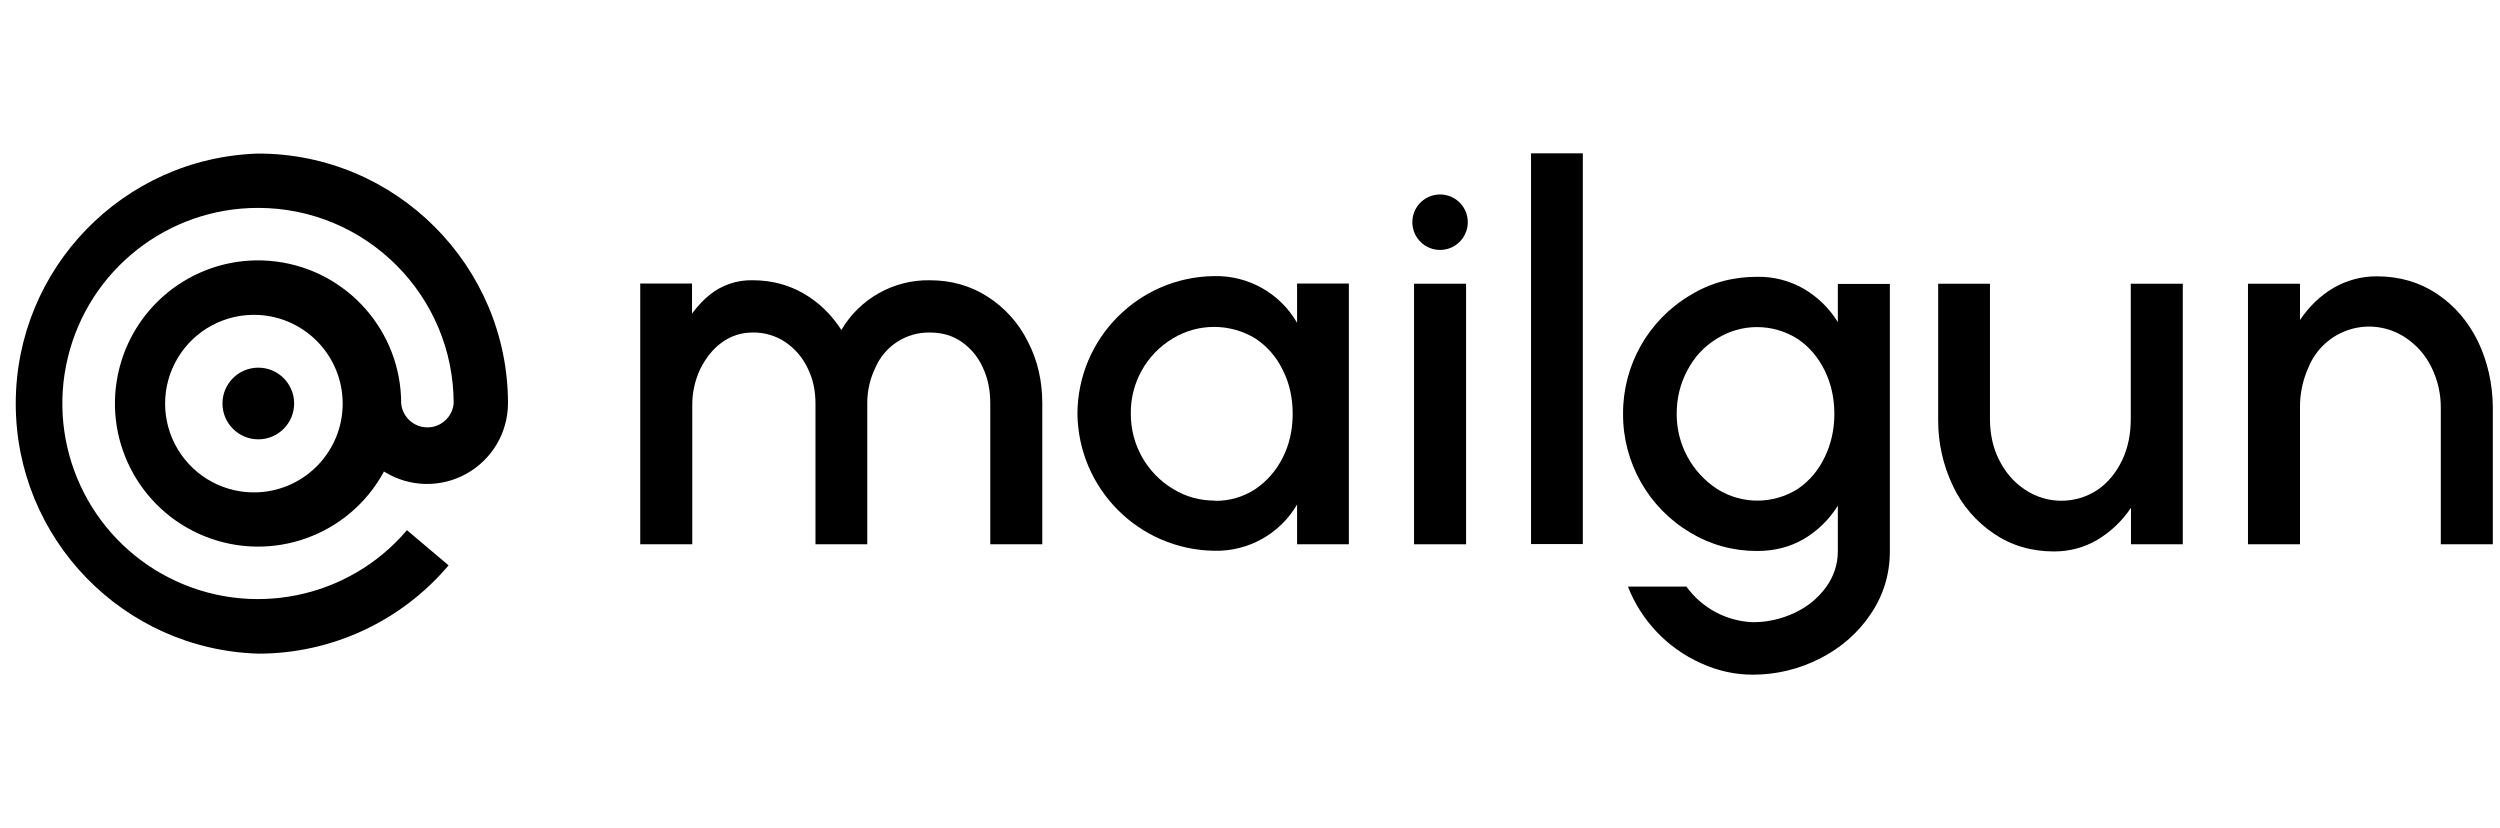
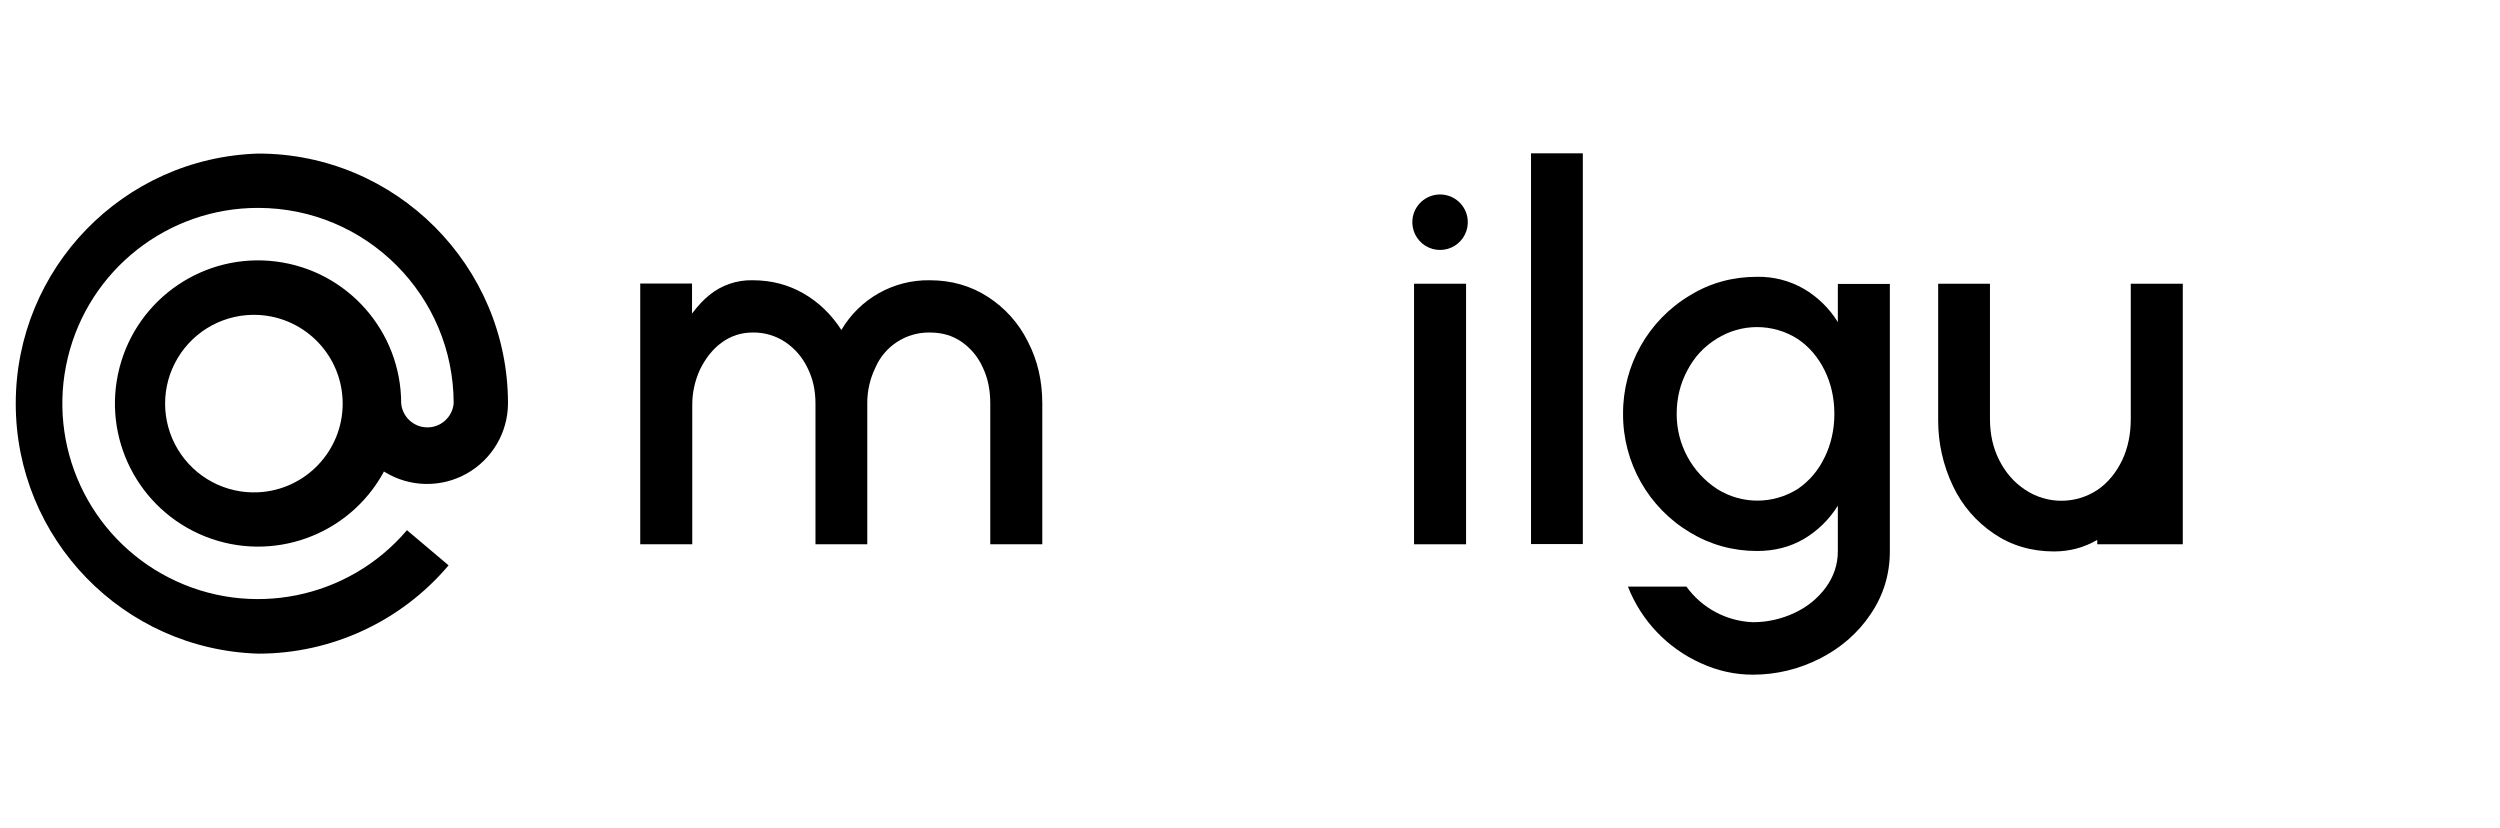
<svg xmlns="http://www.w3.org/2000/svg" width="157" height="52" viewBox="0 0 157 52" fill="none">
-   <path d="M153.282 34.181H156.549V25.571C156.534 24.076 156.215 22.697 155.62 21.448C155.01 20.199 154.153 19.198 153.05 18.457C151.961 17.731 150.698 17.354 149.275 17.354C148.317 17.348 147.374 17.598 146.545 18.08C145.732 18.559 145.021 19.227 144.44 20.098V17.818H141.173V34.181H144.44V25.644C144.425 24.753 144.608 23.87 144.977 23.06C145.445 21.919 146.4 21.049 147.579 20.689C148.757 20.329 150.036 20.517 151.061 21.201C151.766 21.666 152.333 22.313 152.701 23.074C153.094 23.873 153.293 24.754 153.282 25.644V34.181Z" fill="black" />
-   <path d="M124.97 17.818H121.703L121.717 17.833V26.384C121.711 27.816 122.029 29.231 122.647 30.523C123.217 31.733 124.105 32.767 125.217 33.513C126.306 34.254 127.569 34.631 128.992 34.631C129.979 34.631 130.879 34.385 131.707 33.906C132.52 33.412 133.246 32.758 133.826 31.887V34.181H137.079V17.818H133.812V26.326C133.812 27.256 133.638 28.127 133.275 28.896C132.897 29.68 132.389 30.305 131.736 30.755C130.357 31.679 128.556 31.679 127.177 30.755C126.494 30.305 125.943 29.68 125.551 28.896C125.159 28.127 124.97 27.256 124.97 26.326V17.818Z" fill="black" />
+   <path d="M124.97 17.818H121.703L121.717 17.833V26.384C121.711 27.816 122.029 29.231 122.647 30.523C123.217 31.733 124.105 32.767 125.217 33.513C126.306 34.254 127.569 34.631 128.992 34.631C129.979 34.631 130.879 34.385 131.707 33.906V34.181H137.079V17.818H133.812V26.326C133.812 27.256 133.638 28.127 133.275 28.896C132.897 29.68 132.389 30.305 131.736 30.755C130.357 31.679 128.556 31.679 127.177 30.755C126.494 30.305 125.943 29.68 125.551 28.896C125.159 28.127 124.97 27.256 124.97 26.326V17.818Z" fill="black" />
  <path fill-rule="evenodd" clip-rule="evenodd" d="M115.416 20.228V17.833H118.683V34.617C118.683 36.069 118.276 37.39 117.478 38.566C116.679 39.757 115.605 40.686 114.298 41.354C112.977 42.022 111.569 42.37 110.073 42.37C108.941 42.37 107.852 42.123 106.806 41.644C104.712 40.702 103.07 38.977 102.233 36.838H105.906C106.878 38.184 108.414 39.009 110.073 39.074C110.977 39.077 111.869 38.878 112.687 38.493C113.5 38.116 114.153 37.579 114.661 36.896C115.155 36.214 115.416 35.459 115.416 34.617V31.757C114.884 32.616 114.152 33.334 113.282 33.847C112.411 34.355 111.438 34.602 110.349 34.602C108.824 34.602 107.416 34.21 106.138 33.441C103.515 31.878 101.914 29.046 101.928 25.992C101.911 22.939 103.513 20.105 106.138 18.544C107.416 17.76 108.824 17.383 110.349 17.383C111.377 17.365 112.39 17.626 113.282 18.138C114.153 18.65 114.886 19.367 115.416 20.228ZM112.89 30.711C113.628 30.211 114.216 29.518 114.589 28.708V28.722C114.995 27.88 115.198 26.98 115.198 25.992C115.198 25.005 114.995 24.09 114.589 23.263C114.182 22.435 113.601 21.753 112.875 21.274C111.327 20.297 109.356 20.297 107.808 21.274C107.024 21.753 106.4 22.421 105.964 23.263C105.514 24.105 105.296 25.005 105.296 25.992C105.288 27.895 106.244 29.672 107.837 30.711C109.382 31.682 111.345 31.682 112.89 30.711Z" fill="black" />
  <path d="M99.401 34.167H96.149V9.629H99.401V34.167Z" fill="black" />
  <path d="M91.353 15.437C91.914 15.089 92.231 14.454 92.171 13.796C92.089 12.899 91.337 12.213 90.436 12.213C89.535 12.213 88.783 12.899 88.701 13.796C88.641 14.454 88.958 15.089 89.519 15.437C90.081 15.784 90.791 15.784 91.353 15.437Z" fill="black" />
  <path d="M92.069 34.181H88.802V17.818H92.069V34.181Z" fill="black" />
-   <path fill-rule="evenodd" clip-rule="evenodd" d="M84.708 34.181V17.804H81.456V20.272C80.389 18.418 78.396 17.293 76.258 17.339C71.514 17.387 67.686 21.234 67.663 25.978C67.717 30.705 71.531 34.525 76.258 34.588C78.39 34.64 80.382 33.527 81.456 31.684V34.181H84.708ZM78.842 30.711C78.085 31.21 77.194 31.468 76.287 31.452V31.437C75.358 31.437 74.487 31.205 73.674 30.711C72.017 29.717 71.008 27.924 71.016 25.992C70.984 24.059 71.986 22.255 73.644 21.259C75.241 20.287 77.246 20.287 78.842 21.259C79.582 21.75 80.174 22.433 80.556 23.234C80.977 24.061 81.18 24.976 81.18 25.992C81.18 26.994 80.977 27.909 80.556 28.737C80.149 29.55 79.568 30.218 78.842 30.711Z" fill="black" />
  <path d="M43.459 17.804H40.192L40.207 17.818V34.181H43.474V25.484C43.465 24.692 43.634 23.909 43.967 23.19C44.316 22.493 44.751 21.927 45.332 21.506C45.913 21.085 46.552 20.882 47.278 20.882C48 20.87 48.709 21.078 49.31 21.477C49.91 21.881 50.391 22.437 50.704 23.089C51.053 23.771 51.212 24.526 51.212 25.339V34.181H54.465V25.339C54.459 24.56 54.633 23.79 54.973 23.089C55.56 21.731 56.906 20.86 58.385 20.882C59.154 20.882 59.822 21.07 60.403 21.477C60.982 21.884 61.439 22.441 61.724 23.089C62.044 23.757 62.189 24.512 62.189 25.339V34.181H65.456V25.339C65.456 23.931 65.165 22.639 64.555 21.462C63.989 20.313 63.121 19.34 62.044 18.646C60.969 17.949 59.75 17.6 58.385 17.6C56.109 17.565 53.99 18.758 52.839 20.722C52.2 19.735 51.401 18.965 50.457 18.428C49.528 17.891 48.468 17.6 47.263 17.6C46.276 17.576 45.313 17.906 44.548 18.53C44.185 18.82 43.822 19.212 43.459 19.691V17.804Z" fill="black" />
-   <path d="M18.472 25.339C18.472 24.096 17.464 23.089 16.221 23.089C14.978 23.089 13.971 24.096 13.971 25.339C13.971 26.582 14.978 27.59 16.221 27.59C17.464 27.59 18.472 26.582 18.472 25.339Z" fill="black" />
  <path fill-rule="evenodd" clip-rule="evenodd" d="M31.902 25.339C31.902 16.686 24.86 9.644 16.221 9.644C7.735 9.902 0.989 16.856 0.989 25.346C0.989 33.837 7.735 40.791 16.221 41.049C20.827 41.05 25.198 39.021 28.171 35.503L25.557 33.296C21.874 37.627 15.7 38.865 10.632 36.288C5.564 33.712 2.927 27.994 4.257 22.466C5.586 16.939 10.536 13.046 16.221 13.056C22.999 13.064 28.49 18.561 28.49 25.339C28.41 26.19 27.696 26.84 26.842 26.84C25.988 26.84 25.274 26.19 25.194 25.339C25.194 20.812 21.827 16.992 17.336 16.423C12.845 15.854 8.632 18.714 7.503 23.098C6.374 27.482 8.682 32.021 12.889 33.692C17.096 35.363 21.89 33.644 24.076 29.68L24.105 29.608L24.178 29.651C25.742 30.604 27.698 30.641 29.297 29.748C30.897 28.855 31.892 27.171 31.902 25.339ZM11.16 22.484C12.218 20.716 14.164 19.676 16.221 19.778C19.186 19.926 21.516 22.371 21.52 25.34C21.523 28.308 19.2 30.759 16.236 30.915C14.179 31.022 12.23 29.987 11.168 28.222C10.105 26.458 10.102 24.251 11.16 22.484Z" fill="black" />
</svg>